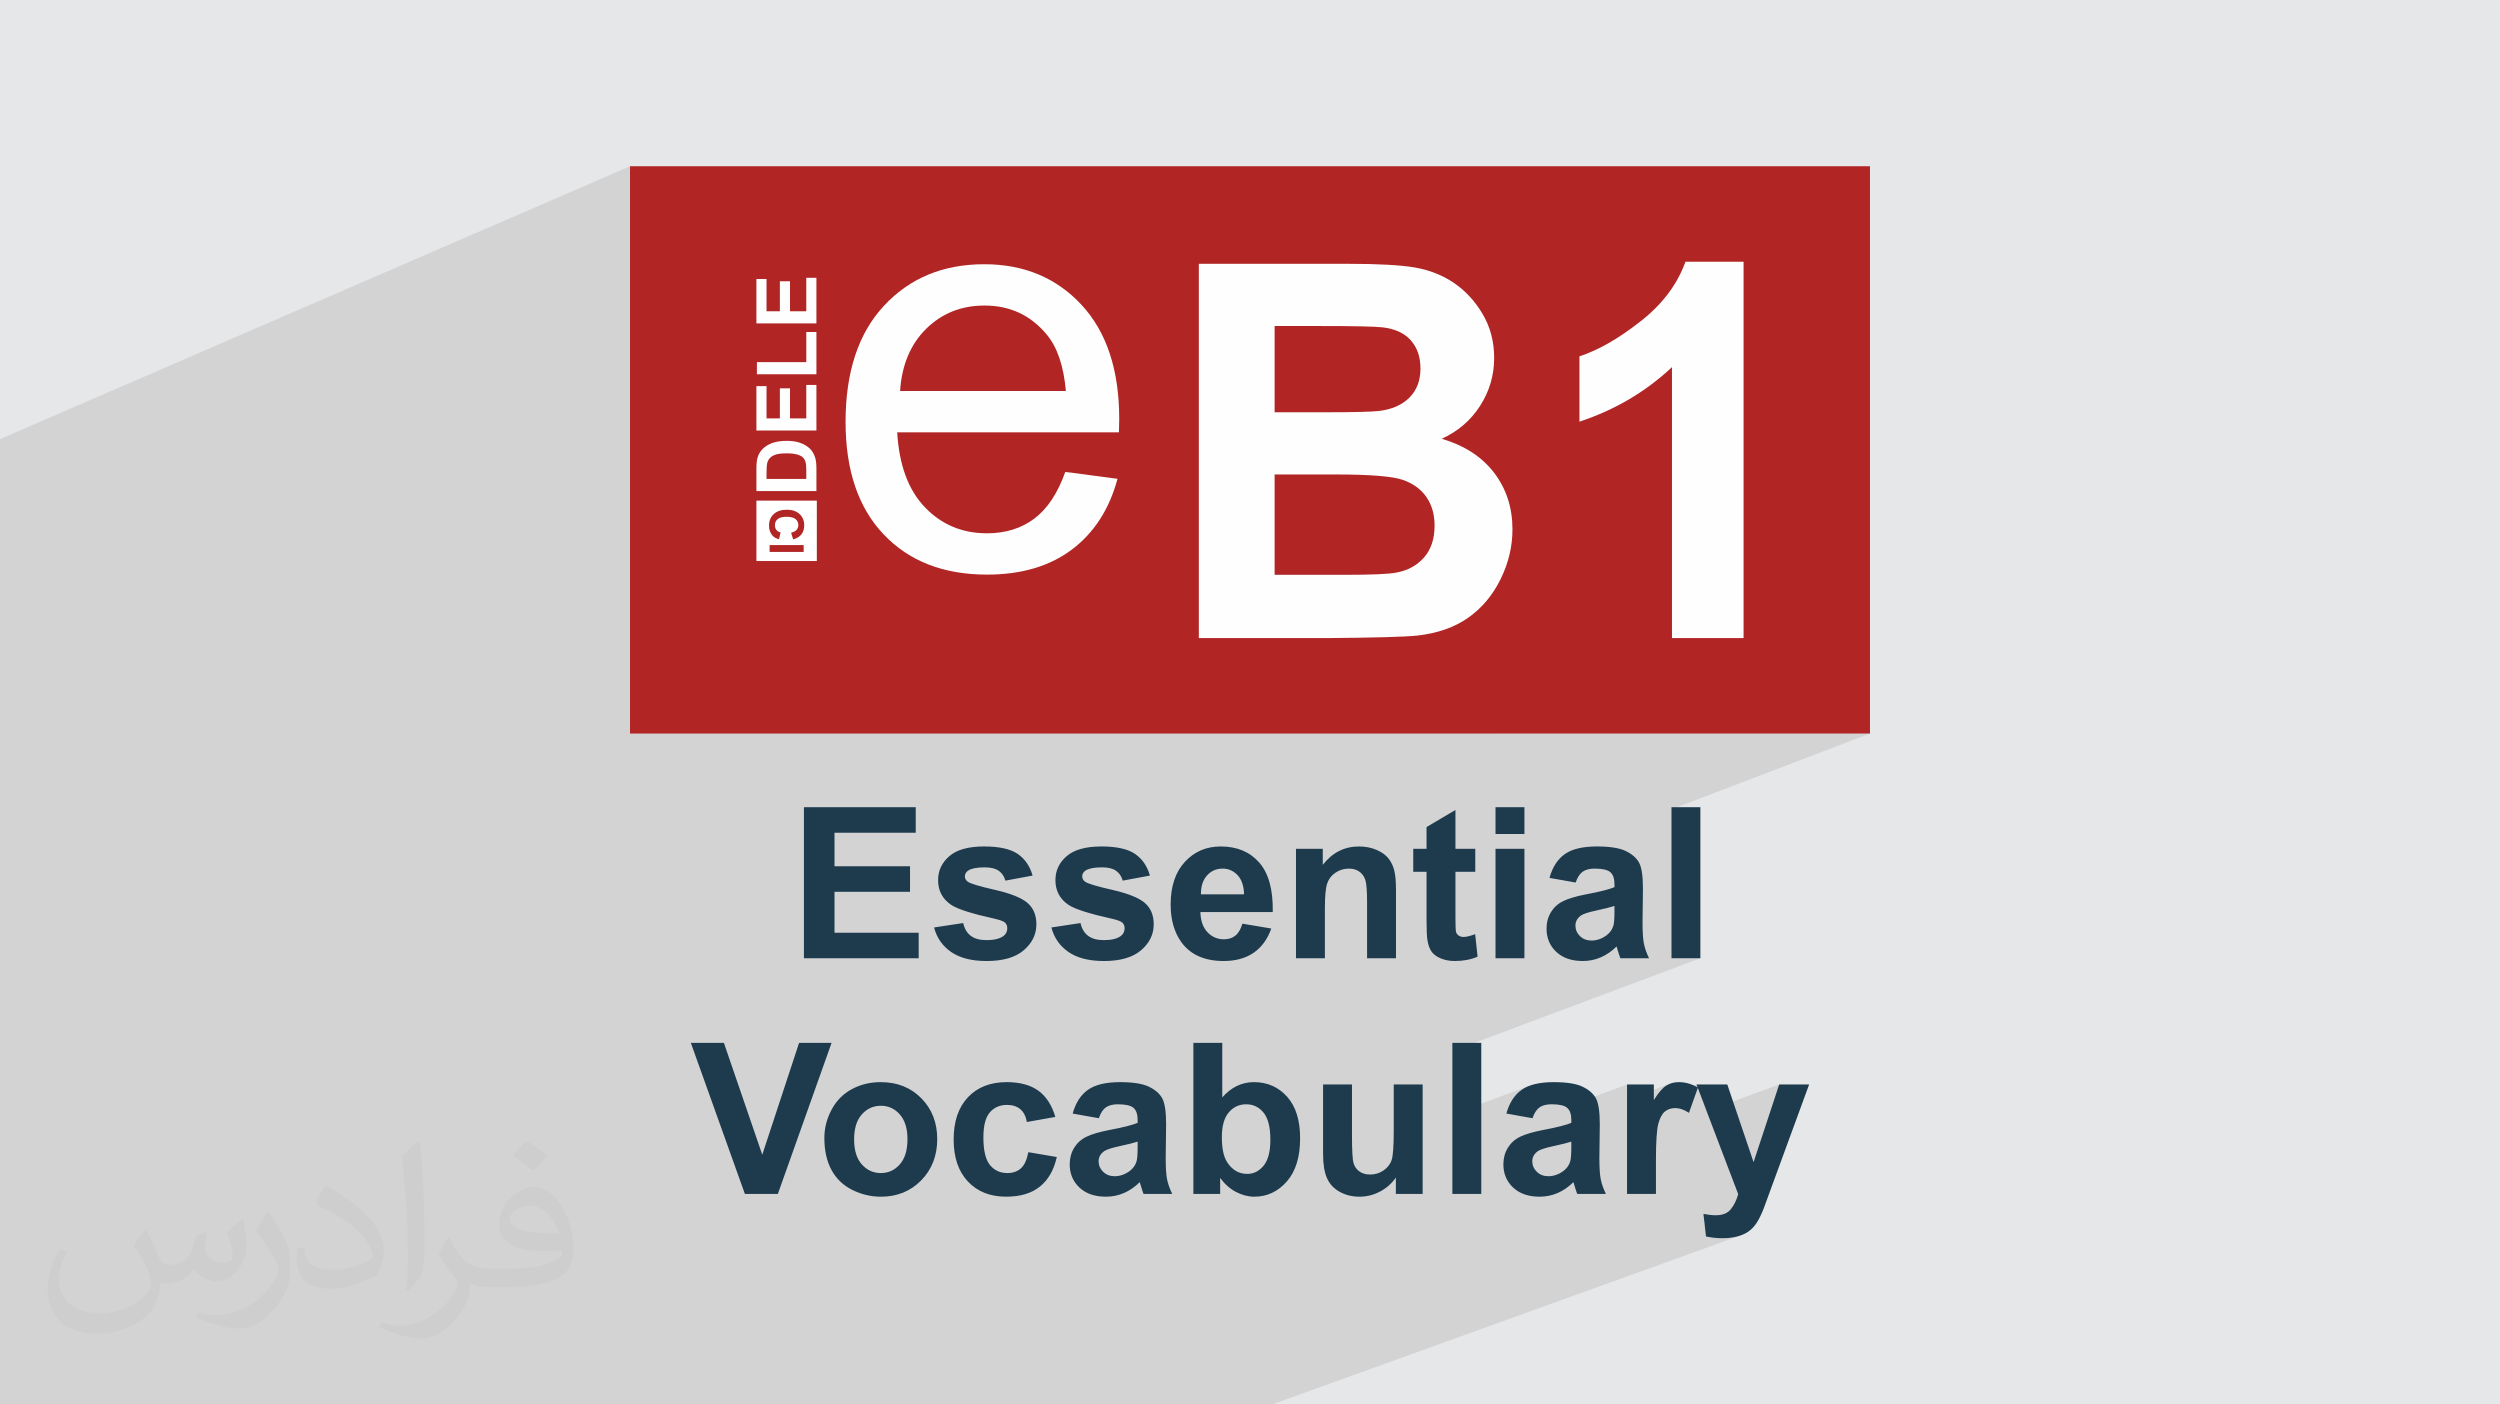
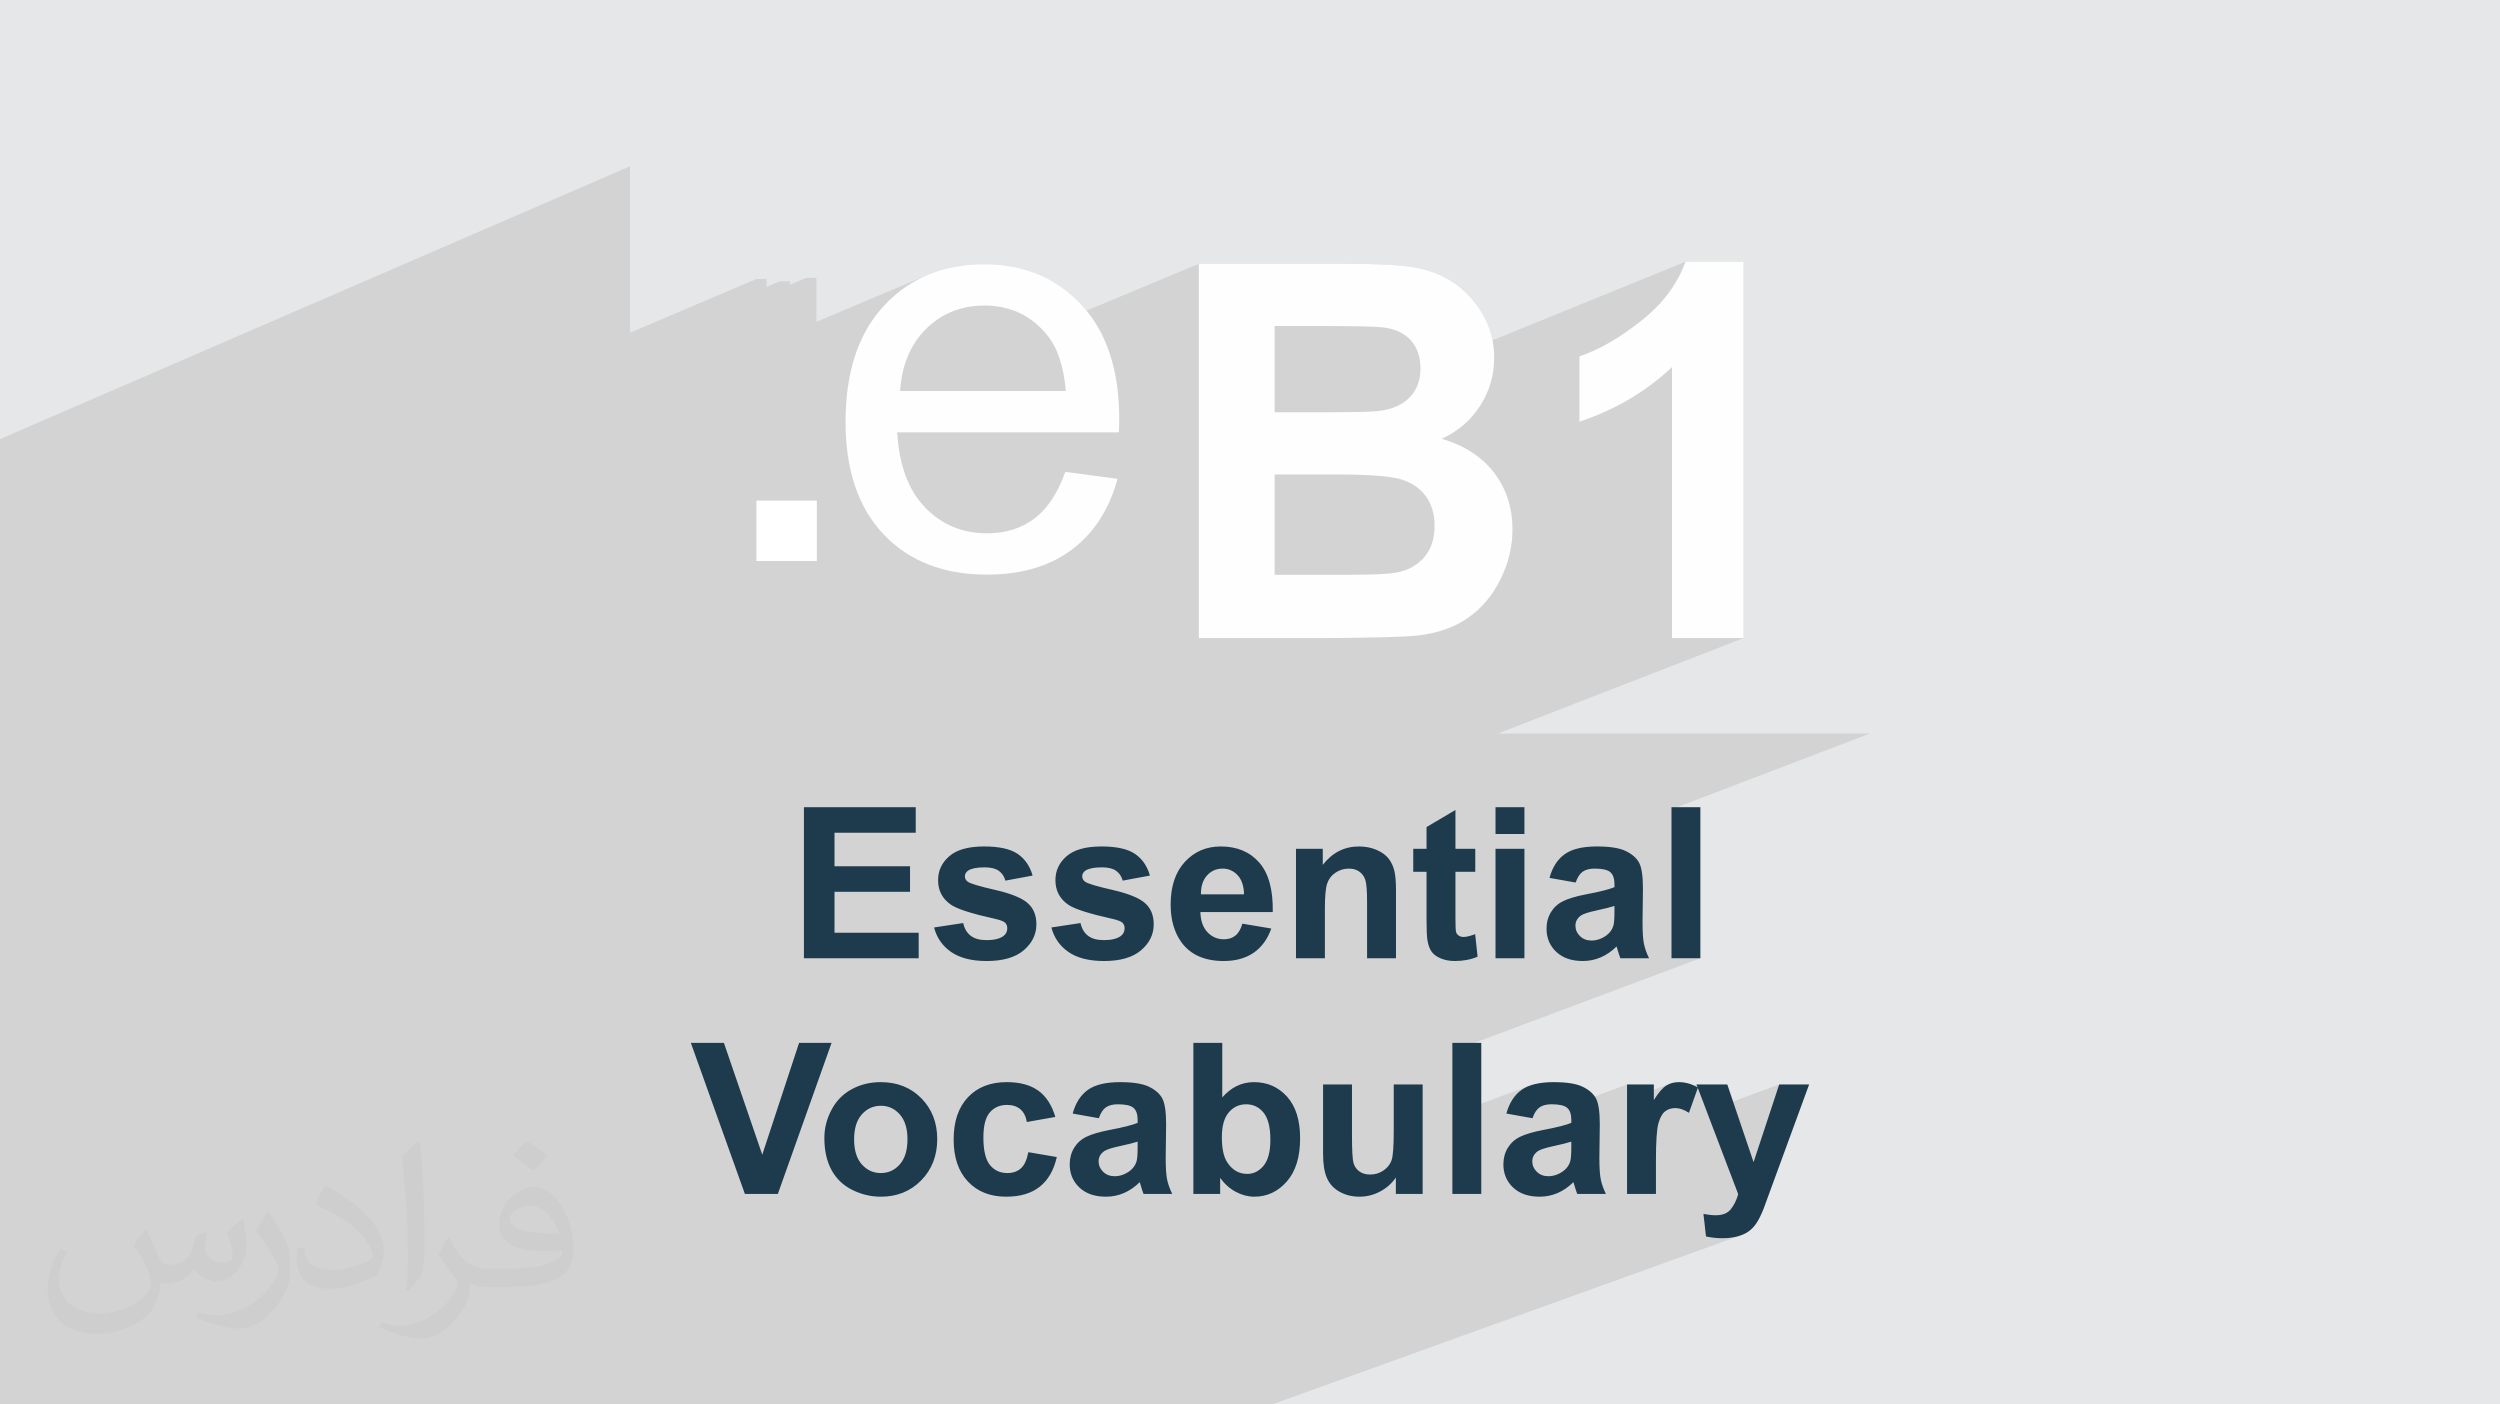
<svg xmlns="http://www.w3.org/2000/svg" xml:space="preserve" width="94.192mm" height="52.917mm" version="1.1" style="shape-rendering:geometricPrecision; text-rendering:geometricPrecision; image-rendering:optimizeQuality; fill-rule:evenodd; clip-rule:evenodd" viewBox="0 0 9404.92 5283.66">
  <defs>
    <style type="text/css">
   
    .fil3 {fill:#B12524}
    .fil5 {fill:white}
    .fil7 {fill:#1D3B4D;fill-rule:nonzero}
    .fil6 {fill:#B12524;fill-rule:nonzero}
    .fil4 {fill:#FEFEFE;fill-rule:nonzero}
    .fil2 {fill:#373435;fill-opacity:0.031}
    .fil1 {fill:#2B2A29;fill-opacity:0.102}
    .fil0 {fill:#E6E7E8}
   
  </style>
  </defs>
  <g id="Layer_x0020_1">
    <polygon class="fil0" points="-0,0 9404.92,0 9404.92,5283.66 -0,5283.66 " />
    <polygon class="fil1" points="-0,4948.92 -0,4947.79 -0,4933.66 -0,4865.16 -0,4858.66 -0,4810.41 -0,4790.51 -0,4786.62 -0,4781.69 -0,4701.26 -0,4696.76 -0,4617.22 -0,4589.94 -0,4512.5 -0,4503.17 -0,4492.46 -0,4412.78 -0,4376.76 -0,4255.37 -0,4249.02 -0,4245.1 -0,4240.7 -0,4180.42 -0,4081.7 -0,4032.25 -0,3975.2 -0,3913.01 -0,3839.15 -0,3778.34 -0,3746.84 -0,3745.69 -0,3727.14 -0,3719.77 -0,3716.69 -0,3701.88 -0,3661.45 -0,3652.34 -0,3648.35 -0,3630.16 -0,3578.51 -0,3566.58 -0,3545.98 -0,3520.54 -0,3516.02 -0,3507.35 -0,3460.82 -0,3415.43 -0,3370.01 -0,3352.7 -0,3336.16 -0,3317.67 -0,3310.42 -0,3305.48 -0,3267.08 -0,3257.32 -0,3256.65 -0,3242.13 -0,3235.21 -0,3230.38 -0,3229.53 -0,3229.52 -0,3227.43 -0,3213.24 -0,3212.95 -0,3202.63 -0,3199.93 -0,3187.02 -0,3170.97 -0,3164.94 -0,3158.89 -0,3151.84 -0,3136.22 -0,3132.62 -0,3127.62 -0,3116.71 -0,3090.82 -0,3061.51 -0,3057.62 -0,3034.51 -0,3025.53 -0,2998.05 -0,2993.95 -0,2978.43 -0,2956.05 -0,2943.41 -0,2927.43 -0,2923.58 -0,2916.95 -0,2898.05 -0,2891.08 -0,2881.21 -0,2876.78 -0,2876.55 -0,2871.3 -0,2843.04 -0,2838.87 -0,2814.34 -0,2799.01 -0,2778.86 -0,2733.33 -0,2718.01 -0,2705.79 -0,2696.63 -0,2694.86 -0,2690.42 -0,2673.77 -0,2662.02 -0,2646.61 -0,2635.6 -0,2560.5 -0,2552.5 -0,2542.26 -0,2526.83 -0,2511.14 -0,2505.28 -0,2451.76 -0,2426.93 -0,2411.41 -0,2391.01 -0,2346.42 -0,2330.89 -0,2318.4 -0,2302.83 -0,2274.17 -0,2258.56 -0,1651.87 2370.11,625.42 2370.11,1251.55 2845.56,1049.53 2883.71,1049.53 2883.71,1079.32 2933.85,1058.05 2972.01,1058.05 2972.01,1071.04 3033.2,1045.1 3071.34,1045.1 3071.34,1210.56 3492.71,1032.93 3504.56,1028.21 3516.59,1023.8 3528.78,1019.7 3541.14,1015.9 3553.67,1012.41 3566.37,1009.21 3579.23,1006.33 3592.26,1003.74 3605.47,1001.46 3618.84,999.5 3632.38,997.82 3646.09,996.45 3659.96,995.39 3674.01,994.63 3688.23,994.17 3702.6,994.03 3716.52,994.17 3730.27,994.62 3743.87,995.36 3757.3,996.4 3770.57,997.74 3783.69,999.38 3796.64,1001.31 3809.43,1003.54 3822.07,1006.07 3834.54,1008.89 3846.86,1012.02 3859.01,1015.44 3871,1019.17 3882.83,1023.18 3894.5,1027.49 3906.02,1032.12 3917.37,1037.03 3928.56,1042.24 3939.6,1047.74 3950.47,1053.55 3961.17,1059.67 3971.73,1066.07 3982.12,1072.78 3992.35,1079.78 4002.42,1087.07 4012.34,1094.68 4022.08,1102.58 4031.68,1110.78 4041.1,1119.28 4050.37,1128.07 4059.48,1137.17 4068.43,1146.56 4077.16,1156.23 4085.61,1166.13 4087.48,1168.45 4509.97,992.44 5073.01,992.44 5093.63,992.49 5113.58,992.66 5132.85,992.93 5151.44,993.3 5169.36,993.79 5186.62,994.37 5203.2,995.07 5219.12,995.88 5234.36,996.8 5248.93,997.82 5262.84,998.95 5276.09,1000.19 5288.67,1001.53 5300.59,1002.99 5311.84,1004.55 5322.43,1006.22 5332.69,1008.11 5342.79,1010.24 5352.75,1012.6 5362.57,1015.19 5372.25,1018.01 5381.78,1021.05 5391.18,1024.34 5400.43,1027.84 5409.55,1031.59 5418.54,1035.56 5427.37,1039.76 5436.09,1044.19 5444.66,1048.85 5453.09,1053.74 5461.4,1058.88 5469.58,1064.23 5477.61,1069.87 5485.47,1075.73 5493.15,1081.82 5500.67,1088.13 5508.03,1094.67 5515.21,1101.43 5522.22,1108.42 5529.07,1115.63 5535.74,1123.07 5542.25,1130.74 5548.59,1138.64 5554.75,1146.76 5560.75,1155.11 5566.58,1163.7 5572.24,1172.5 5577.74,1181.55 5582.98,1190.79 5587.87,1200.15 5592.43,1209.68 5596.66,1219.33 5600.55,1229.14 5604.1,1239.08 5607.31,1249.17 5610.19,1259.39 5612.71,1269.75 5614.89,1280.15 6340.71,984.59 6559.31,984.59 6559.31,2400.44 5635.04,2759.54 7034.8,2759.54 6288,3044.68 6288,3604.96 6396.74,3604.96 5463.75,3954.21 5463.75,4192.22 5753.49,4084.64 5747.01,4087.24 5740.84,4090.07 5734.99,4093.12 5729.44,4096.41 5724.19,4099.91 5714.4,4107.64 5705.34,4116.36 5697.05,4126.04 5689.49,4136.72 5682.69,4148.37 5676.63,4161 5671.33,4174.62 5666.79,4189.21 5705.14,4196.02 5805.64,4158.81 5811.11,4157.19 5816.97,4155.92 5823.24,4155.01 5829.92,4154.47 5837.01,4154.29 5847.36,4154.5 5856.83,4155.13 5865.46,4156.19 5873.24,4157.67 5880.15,4159.56 5886.21,4161.88 5891.3,4164.57 6120.88,4079.68 6120.88,4136.46 6284.9,4075.94 6279.25,4078.15 6273.79,4080.76 6268.5,4083.78 6263.21,4087.45 6257.76,4092.01 6252.15,4097.48 6246.37,4103.83 6240.44,4111.07 6234.35,4119.2 6228.09,4128.23 6221.67,4138.16 6120.88,4175.3 6120.88,4175.95 6382.12,4079.68 6420.21,4179.9 6693.23,4079.68 6596.8,4371.88 6505.78,4405 6538.99,4492.38 6536.42,4500.83 6533.59,4508.89 6530.47,4516.59 6527.1,4523.91 6523.46,4530.85 6519.55,4537.41 6515.39,4543.58 6510.95,4549.38 6506.08,4554.63 6500.58,4559.19 6494.47,4563.03 6487.74,4566.17 6411.34,4593.82 6417.83,4651.64 6425.44,4653.18 6433.08,4654.5 6440.76,4655.64 6448.47,4656.58 6456.21,4657.31 6463.98,4657.83 6471.78,4658.14 6479.61,4658.25 6487.3,4658.14 6494.78,4657.83 6502.07,4657.31 6509.15,4656.58 6516.03,4655.64 6522.7,4654.5 6529.16,4653.18 6535.42,4651.64 6541.5,4649.92 6547.32,4648.03 4785.04,5283.66 4668.14,5283.66 4505.54,5283.66 4429.53,5283.66 4357.07,5283.66 4091.15,5283.66 4053.92,5283.66 3948.16,5283.66 3870.82,5283.66 3765.81,5283.66 3685.62,5283.66 3633.78,5283.66 3498.39,5283.66 3414.63,5283.66 3413.3,5283.66 3366.5,5283.66 3308.84,5283.66 3258.29,5283.66 3223.84,5283.66 3200.12,5283.66 3192.03,5283.66 3114.84,5283.66 3113.14,5283.66 3102.05,5283.66 3039.12,5283.66 3038.77,5283.66 3024.66,5283.66 3011.84,5283.66 2987.3,5283.66 2939.69,5283.66 2864.22,5283.66 2852.48,5283.66 2832.01,5283.66 2766.87,5283.66 2712.24,5283.66 2639.65,5283.66 2524.56,5283.66 2459.01,5283.66 2374.46,5283.66 2360.95,5283.66 2301.12,5283.66 2283.6,5283.66 2178.59,5283.66 2098.41,5283.66 2048.98,5283.66 2022.27,5283.66 1915.05,5283.66 1912.23,5283.66 1833.53,5283.66 1809.56,5283.66 1767.2,5283.66 1748.7,5283.66 1730.01,5283.66 1664.52,5283.66 1647.26,5283.66 1628.1,5283.66 1613.91,5283.66 1550.28,5283.66 1527.5,5283.66 1503.1,5283.66 1493.29,5283.66 1469.07,5283.66 1466.15,5283.66 1465.96,5283.66 1412.08,5283.66 1373.6,5283.66 1351.5,5283.66 1287.26,5283.66 1285.66,5283.66 1280.6,5283.66 1197.55,5283.66 1184.59,5283.66 1141.29,5283.66 1115.85,5283.66 1110.8,5283.66 1106.47,5283.66 1083,5283.66 1056.06,5283.66 1032.7,5283.66 959.16,5283.66 941.22,5283.66 941.09,5283.66 903.72,5283.66 888.03,5283.66 840.14,5283.66 831,5283.66 803.87,5283.66 761.45,5283.66 728.36,5283.66 719.55,5283.66 681.64,5283.66 626.49,5283.66 578.46,5283.66 560.04,5283.66 475.81,5283.66 451.45,5283.66 424.01,5283.66 407.08,5283.66 404.69,5283.66 355.12,5283.66 309.2,5283.66 285.96,5283.66 239.52,5283.66 169.46,5283.66 137.95,5283.66 135.74,5283.66 105.81,5283.66 91.24,5283.66 58.02,5283.66 34.65,5283.66 -0,5283.66 -0,5270.62 -0,5270.38 -0,5255.88 -0,5237.95 -0,5234.61 -0,5214.42 -0,5203.29 -0,5179.67 -0,5172.06 -0,5171.94 -0,5168.92 -0,5158.83 -0,5150.14 -0,5144.64 -0,5085.75 -0,5078.77 -0,5073.13 -0,5042.75 -0,5021.97 -0,4988.09 -0,4973.21 -0,4953.78 -0,4953.64 " />
    <path class="fil2" d="M548.54 4627.69c17.95,27.21 29.6,53.36 40.96,82.43 8.45,16.91 12.93,48.09 52.57,48.09 11.61,0 28.28,-3.42 43.06,-11.61 16.63,-8.73 29.32,-21.94 35.94,-42l15.85 -53.36 38.57 -19.02 2.64 2.64c-5.27,20.09 -6.59,39.36 -6.59,54.43 0,44.63 38.57,61.56 69.22,61.56 17.95,0 34.09,-8.73 34.09,-25.11 0,-21.13 -8.98,-57.06 -20.62,-89.29 17.95,-17.95 35.94,-35.94 56.53,-50.47l3.17 1.6c8.98,38.04 14,75.56 14,100.66 0,24.57 -10.83,51.79 -19.81,69.49 -18.49,34.87 -51.25,62.62 -90.87,62.62 -30.1,0 -63.65,-15.07 -86.66,-43.06l-1.32 0c-21.66,26.96 -55.22,51.25 -108.86,51.25l-16.63 0c-2.64,35.41 -10.29,60.49 -21.94,82.95 -31.95,62.34 -126.81,106.47 -216.1,106.47 -124.17,0 -186.51,-71.59 -186.51,-166.96 0,-58.91 19.27,-113.6 48.88,-152.42l24.29 10.04c-18.49,35.41 -30.91,68.68 -30.91,101.45 0,89.29 72.66,131.83 156.4,131.83 77.68,0 173.83,-49.41 191.28,-106.72 -6.59,-62.62 -30.1,-91.93 -66.04,-148.99 10.83,-19.02 24.83,-38.04 42.28,-58.38l3.17 0 0 0 0 0 -0.02 -0.09zm1432.13 -336.04c26.15,16.39 51.79,35.66 76.87,57.85 -14,19.81 -31.45,37.79 -53.11,53.64 -25.11,-20.34 -50.19,-37.79 -75.84,-56.27 17.42,-19.55 34.62,-38.29 52.04,-55.22l0 0 0 0 0 0 0 0 0 0 0.03 0zm13.47 244.11c-42.28,0 -76.87,27.75 -76.87,48.34 0,44.13 84.53,57.85 185.72,57.31 -12.68,-51.79 -57.06,-105.68 -108.86,-105.68l0.01 0.03zm-94.86 236.19c54.96,0 103.04,-1.6 139.74,-10.83 40.96,-10.29 75.56,-30.91 75.56,-45.17 0,-3.7 0,-8.19 -1.32,-11.89 -22.98,2.11 -49.41,2.11 -72.38,2.11 -74.49,0 -131.55,-16.91 -154.02,-58.66 -5.55,-11.61 -9.51,-24.57 -9.51,-39.36 0,-40.43 17.42,-79.79 48.09,-107 25.61,-22.45 53.89,-36.44 82.67,-36.44 52.04,0 93.51,41.75 122.57,107.54 15.85,35.94 26.68,77.4 26.68,129.72 0,34.87 -9.51,64.19 -31.17,85.85 -40.43,39.11 -114.92,53.89 -229.04,53.89l-51.79 0 0 0 -13.47 0c-28.28,0 -48.62,-5.02 -64.72,-17.42l-2.64 0c0.79,6.59 1.32,12.93 1.32,19.02 0,25.61 -8.45,58.38 -25.61,84.53 -50.72,75.3 -105.68,108.04 -153.24,108.04 -48.09,0 -107,-18.49 -160.11,-42.54l9.51 -18.49c17.17,7.13 40.96,11.89 73.7,11.89 85.85,0 198.66,-82.43 212.66,-163 -3.17,-6.59 -8.98,-15.32 -17.17,-24.57 -25.11,-29.85 -40.96,-54.68 -55.75,-80.83 12.68,-25.11 24.29,-45.17 35.13,-63.4l4.49 -0.53c36.72,74.77 69.99,117.55 144.23,117.55l11.61 0 0 0 53.89 0 0 0 0 0 0 0 0 0 0 0 0.09 0.01zm-371.98 79c6.34,-34.34 6.87,-72.91 6.87,-108.86l0 -53.36c0,-99.6 -12.68,-244.36 -22.98,-338.68 17.95,-19.27 43.06,-42 62.87,-57.31l5.81 1.6c13.47,118.62 16.63,256 16.63,383.06 0,33.3 -1.32,65.79 -4.49,89.55 -1.85,30.1 -19.27,52.83 -56.53,87.7l-8.19 -3.7zm-382.8 -157.19c1.85,46.77 24.83,83.49 105.15,83.49 49.93,0 92.19,-12.93 138.96,-35.13 8.45,-3.7 12.93,-8.73 12.93,-12.93 0,-29.32 -22.45,-68.15 -60.23,-103.55 -36.72,-33.3 -85.34,-62.62 -130.76,-82.18 -15.6,-6.59 -20.62,-13.47 -20.62,-20.09 0,-13.47 17.95,-41.75 32.77,-62.09l5.02 -0.53c52.04,27.21 110.17,67.64 153.24,112.53 39.11,41.47 63.4,83.49 63.4,129.19 0,33.81 -10.29,65.51 -26.96,95.11 -57.06,28.79 -117.83,50.72 -178.06,50.72 -73.17,0 -123.1,-34.34 -123.1,-114.92 0,-8.73 0,-22.19 3.17,-39.64l25.11 0 0 0 0 0 0 0 0 0 0 0 -0.02 0zm-132.37 -132.9l45.45 73.45c16.63,27.21 32.23,56.81 32.23,103.55l0 59.7c0,48.34 -30.91,100.13 -80.83,151.38 -39.11,34.62 -73.7,49.41 -105.68,49.41 -47.55,0 -101.98,-14.79 -164.85,-41.75l7.13 -18.49c19.81,5.27 42.79,9.77 71.06,9.77 90.36,-0.53 182.8,-66.57 225.08,-147.15 5.02,-9.26 6.87,-17.95 6.87,-24.04 0,-9.26 -5.02,-19.55 -8.98,-28.79 -22.98,-43.31 -48.62,-82.95 -76.87,-119.68 14.79,-23.25 29.6,-45.7 45.7,-67.9l3.7 0.53 0 0 0 0 0 0 0 0 0 0 -0.02 0.01z" />
    <g id="_2135963486048">
      <g>
-         <rect class="fil3" x="2370.1" y="625.42" width="4664.69" height="2134.12" />
        <path class="fil4" d="M4007.62 1775.31l196.42 25.91c-30.58,114.03 -87.78,202.88 -171.24,265.84 -83.43,62.93 -189.9,94.59 -319.79,94.59 -163.3,0 -292.79,-50.34 -388.48,-151.07 -95.68,-100.36 -143.51,-241.73 -143.51,-423.38 0,-187.78 48.2,-333.81 144.96,-437.4 96.75,-103.96 222.31,-155.77 376.62,-155.77 149.27,0 271.22,50.72 365.83,152.54 94.61,101.79 142.09,244.95 142.09,429.49 0,11.14 -0.38,28.04 -1.09,50.36l-834.18 0c7.2,122.64 41.74,216.88 104.32,281.99 62.24,65.12 140.29,97.84 233.44,97.84 69.43,0 128.8,-18.33 177.72,-55.02 49.28,-36.71 88.12,-95.35 116.88,-175.92zm-621.57 -304.29l623.75 0c-8.27,-94.26 -32.39,-164.77 -71.58,-211.88 -60.07,-73.02 -138.5,-109.72 -234.52,-109.72 -87.06,0 -160.08,29.15 -219.44,87.43 -58.99,58.25 -91.73,136.32 -98.2,234.18z" />
-         <path class="fil4" d="M2845.58 1847.35l0 -83.14c0,-18.75 1.42,-33.06 4.3,-42.9 3.88,-13.17 10.83,-24.53 20.82,-33.95 9.93,-9.46 22.13,-16.6 36.58,-21.55 14.38,-4.89 32.21,-7.35 53.33,-7.35 18.62,0 34.6,2.32 48.04,6.93 16.46,5.62 29.75,13.68 39.89,24.11 7.72,7.9 13.72,18.56 18.03,31.97 3.2,10.04 4.78,23.42 4.78,40.26l0 85.61 -225.78 0zm38.13 -45.73l149.48 0 0 -33.89c0,-12.67 -0.76,-21.82 -2.18,-27.44 -1.84,-7.41 -4.99,-13.51 -9.4,-18.33 -4.42,-4.9 -11.67,-8.83 -21.76,-11.88 -10.08,-3.11 -23.9,-4.63 -41.37,-4.63 -17.45,0 -30.79,1.53 -40.15,4.63 -9.36,3.06 -16.62,7.35 -21.87,12.86 -5.19,5.54 -8.79,12.51 -10.62,21.03 -1.42,6.31 -2.15,18.77 -2.15,37.27l0 20.38zm187.63 -181.99l-225.78 0 0 -167.13 38.15 0 0 121.4 50.13 0 0 -112.9 38.16 0 0 112.9 61.19 0 0 -125.82 38.14 0 0 171.55zm0 -211.62l-223.9 0 0 -45.71 185.76 0 0 -113.22 38.14 0 0 158.93zm0 -191.35l-225.78 0 0 -167.13 38.15 0 0 121.4 50.13 0 0 -112.88 38.16 0 0 112.88 61.19 0 0 -125.83 38.14 0 0 171.56z" />
        <polygon class="fil5" points="2845.6,2110.55 2845.6,1883.33 3072.85,1883.33 3072.85,2110.55 " />
-         <path class="fil6" d="M2976.12 2004.08l7.69 25.04c14.09,-3.84 24.55,-10.25 31.4,-19.19 6.83,-8.94 10.25,-20.28 10.25,-34.02 0,-17.01 -5.81,-30.98 -17.43,-41.97 -11.61,-10.92 -27.5,-16.42 -47.68,-16.42 -21.32,0 -37.89,5.51 -49.69,16.52 -11.79,11 -17.68,25.47 -17.68,43.4 0,15.69 4.63,28.42 13.91,38.19 5.49,5.85 13.34,10.19 23.63,13.11l6.08 -25.57c-6.62,-1.53 -11.86,-4.68 -15.71,-9.49 -3.84,-4.82 -5.76,-10.66 -5.76,-17.51 0,-9.51 3.4,-17.23 10.23,-23.13 6.78,-5.93 17.82,-8.88 33.07,-8.88 16.17,0 27.69,2.93 34.52,8.73 6.89,5.84 10.31,13.43 10.31,22.74 0,6.89 -2.18,12.82 -6.56,17.77 -4.38,4.95 -11.23,8.52 -20.61,10.66l0.02 0zm47.22 46.36l-128.03 0 0 25.93 128.03 0 0 -25.93z" />
        <path class="fil4" d="M4509.97 992.44l563.04 0c111.78,0 194.7,4.59 249.42,13.78 55.06,9.51 103.9,28.84 147.15,58.01 43.26,29.49 79.32,68.49 108.16,117.32 28.84,48.85 43.26,103.88 43.26,164.52 0,65.54 -17.7,126.18 -53.1,180.91 -35.39,55.07 -83.56,96.03 -144.2,123.57 85.55,25.22 151.09,67.85 197.3,128.15 45.87,60.3 68.83,131.09 68.83,212.69 0,64.25 -14.75,126.52 -44.58,187.16 -29.81,60.61 -70.45,109.11 -122.23,145.51 -51.47,36.05 -115.03,58.32 -190.74,66.86 -47.19,4.91 -161.58,8.19 -342.82,9.51l-479.47 0 0 -1407.98zm285.12 234.02l0 324.46 186.15 0c110.46,0 179.29,-1.63 206.16,-4.91 48.51,-5.57 86.86,-22.3 114.72,-50.15 27.86,-27.85 41.62,-64.22 41.62,-109.45 0,-43.59 -12.13,-78.65 -36.05,-105.86 -23.92,-27.21 -59.65,-43.6 -106.84,-49.16 -28.19,-3.28 -109.14,-4.92 -242.53,-4.92l-163.22 0zm0 558.48l0 377.54 263.51 0c102.26,0 167.47,-2.94 195,-8.52 42.27,-7.85 76.69,-26.54 103.23,-56.35 26.54,-30.15 39.99,-69.8 39.99,-119.96 0,-42.6 -10.17,-78.32 -30.82,-107.83 -20.32,-29.49 -50.13,-51.11 -88.81,-64.56 -38.67,-13.43 -122.9,-20.32 -252.36,-20.32l-229.75 0zm1764.22 615.48l-269.4 0 0 -1019.27c-98.32,92.42 -214.34,160.91 -348.05,205.15l0 -245.8c70.47,-22.93 146.83,-66.53 229.07,-131.09 82.6,-64.23 138.96,-139.29 169.78,-224.82l218.6 0 0 1415.85 0 -0.02z" />
      </g>
      <path class="fil7" d="M3024.31 3604.96l0 -568.24 420.63 0 0 96.02 -305.55 0 0 126.18 284.11 0 0 96.03 -284.11 0 0 153.98 316.65 0 0 96.02 -431.74 0zm489.67 -115.86l109.53 -16.67c4.62,21.03 14.01,37.03 28.3,47.88 14.16,10.98 34.14,16.41 59.66,16.41 28.18,0 49.35,-5.15 63.62,-15.47 9.53,-7.28 14.29,-17.07 14.29,-29.24 0,-8.21 -2.65,-15.09 -7.81,-20.51 -5.42,-5.15 -17.58,-10.05 -36.37,-14.42 -87.97,-19.45 -143.65,-37.16 -167.19,-53.17 -32.67,-22.36 -48.95,-53.31 -48.95,-92.86 0,-35.85 14.15,-65.87 42.33,-90.21 28.18,-24.32 71.83,-36.5 130.94,-36.5 56.35,0 98.28,9.26 125.67,27.65 27.38,18.51 46.3,45.77 56.6,81.88l-102.38 19.05c-4.36,-16.14 -12.83,-28.57 -25.12,-37.17 -12.31,-8.6 -29.89,-12.83 -52.78,-12.83 -28.84,0 -49.48,3.97 -62.04,12.03 -8.33,5.7 -12.43,13.1 -12.43,22.1 0,7.8 3.56,14.42 10.83,19.85 9.92,7.26 43.92,17.45 102.13,30.67 58.19,13.23 98.81,29.37 121.83,48.55 22.89,19.31 34.25,46.43 34.25,81.09 0,37.7 -15.74,70.24 -47.35,97.35 -31.48,27.12 -78.17,40.74 -140.08,40.74 -56.09,0 -100.53,-11.38 -133.33,-34 -32.67,-22.62 -54.11,-53.3 -64.16,-92.18zm441.39 0l109.53 -16.67c4.62,21.03 14.01,37.03 28.3,47.88 14.16,10.98 34.14,16.41 59.66,16.41 28.18,0 49.35,-5.15 63.62,-15.47 9.52,-7.28 14.29,-17.07 14.29,-29.24 0,-8.21 -2.65,-15.09 -7.81,-20.51 -5.42,-5.15 -17.58,-10.05 -36.37,-14.42 -87.97,-19.45 -143.65,-37.16 -167.19,-53.17 -32.67,-22.36 -48.95,-53.31 -48.95,-92.86 0,-35.85 14.15,-65.87 42.33,-90.21 28.18,-24.32 71.83,-36.5 130.94,-36.5 56.35,0 98.28,9.26 125.67,27.65 27.38,18.51 46.3,45.77 56.6,81.88l-102.38 19.05c-4.36,-16.14 -12.83,-28.57 -25.12,-37.17 -12.31,-8.6 -29.89,-12.83 -52.78,-12.83 -28.84,0 -49.48,3.97 -62.04,12.03 -8.33,5.7 -12.43,13.1 -12.43,22.1 0,7.8 3.56,14.42 10.83,19.85 9.92,7.26 43.92,17.45 102.13,30.67 58.19,13.23 98.81,29.37 121.83,48.55 22.89,19.31 34.25,46.43 34.25,81.09 0,37.7 -15.74,70.24 -47.35,97.35 -31.48,27.12 -78.17,40.74 -140.08,40.74 -56.09,0 -100.53,-11.38 -133.33,-34 -32.67,-22.62 -54.11,-53.3 -64.16,-92.18zm718.37 -14.3l108.74 18.25c-13.89,39.82 -35.98,70.11 -66.01,91 -30.15,20.77 -67.85,31.22 -112.96,31.22 -71.55,0 -124.6,-23.41 -158.85,-70.24 -27.13,-37.55 -40.75,-84.91 -40.75,-142.18 0,-68.26 17.86,-121.82 53.44,-160.46 35.59,-38.75 80.69,-58.06 135.18,-58.06 61.11,0 109.4,20.24 144.85,60.72 35.32,40.47 52.25,102.5 50.65,186.1l-272.22 0c0.8,32.29 9.53,57.41 26.33,75.4 16.66,18 37.56,26.99 62.44,26.99 17.05,0 31.34,-4.63 42.85,-13.89 11.64,-9.26 20.37,-24.2 26.32,-44.84zm6.35 -110.31c-0.79,-31.61 -8.86,-55.69 -24.33,-72.09 -15.47,-16.53 -34.26,-24.73 -56.48,-24.73 -23.67,0 -43.25,8.73 -58.73,26.06 -15.47,17.32 -23.02,41 -22.75,70.76l162.29 0zm571.54 240.48l-108.72 0 0 -209.91c0,-44.45 -2.39,-73.16 -7.01,-86.12 -4.77,-13.09 -12.3,-23.14 -22.89,-30.42 -10.58,-7.27 -23.28,-10.84 -38.09,-10.84 -19.06,0 -36.12,5.16 -51.2,15.48 -15.21,10.32 -25.52,24.08 -31.07,41 -5.69,17.07 -8.48,48.55 -8.48,94.58l0 186.25 -108.73 0 0 -411.9 100.8 0 0 60.45c36.12,-46.17 81.48,-69.19 136.37,-69.19 24.07,0 46.16,4.36 66.14,12.96 20.1,8.74 35.18,19.71 45.37,33.07 10.31,13.5 17.45,28.71 21.42,45.77 4.1,17.06 6.08,41.4 6.08,73.15l0 255.68zm298.29 -411.9l0 86.5 -74.6 0 0 166.81c0,33.85 0.65,53.56 2.11,59.12 1.45,5.55 4.62,10.17 9.79,13.88 5.02,3.57 11.11,5.43 18.38,5.43 10.19,0 24.74,-3.43 43.92,-10.44l9.13 84.65c-25.26,10.83 -53.84,16.27 -85.85,16.27 -19.58,0 -37.16,-3.3 -52.9,-9.91 -15.75,-6.62 -27.25,-15.21 -34.53,-25.66 -7.42,-10.58 -12.43,-24.74 -15.35,-42.73 -2.25,-12.7 -3.43,-38.36 -3.43,-77.11l0 -180.3 -50 0 0 -86.5 50 0 0 -81.75 108.74 -64.28 0 146.03 74.6 0zm76.18 -55.56l0 -100.79 108.74 0 0 100.79 -108.74 0zm0 467.45l0 -411.9 108.74 0 0 411.9 -108.74 0zm301.45 -284.92l-98.41 -17.46c11.1,-40.21 30.28,-69.97 57.4,-89.28 27.12,-19.31 67.46,-28.97 120.9,-28.97 48.55,0 84.79,5.69 108.61,17.19 23.66,11.5 40.47,26.06 50.12,43.79 9.66,17.71 14.55,50.12 14.55,97.48l-1.59 126.99c0,36.1 1.73,62.81 5.16,80.02 3.44,17.19 9.92,35.58 19.44,55.16l-107.94 0c-2.78,-7.15 -6.34,-17.73 -10.44,-31.74 -1.72,-6.48 -3.05,-10.72 -3.84,-12.7 -18.51,18.25 -38.35,31.87 -59.51,41 -21.17,9.13 -43.65,13.76 -67.6,13.76 -42.2,0 -75.53,-11.51 -99.87,-34.53 -24.34,-22.89 -36.5,-51.98 -36.5,-87.17 0,-23.14 5.56,-43.9 16.66,-62.17 11.11,-18.12 26.59,-32.14 46.7,-41.8 19.97,-9.66 48.81,-18.11 86.5,-25.39 50.8,-9.53 86.11,-18.52 105.69,-26.73l0 -10.96c0,-21.18 -5.16,-36.25 -15.49,-45.37 -10.43,-9.01 -30.01,-13.5 -58.73,-13.5 -19.44,0 -34.52,3.84 -45.36,11.64 -10.97,7.67 -19.71,21.3 -26.45,40.74zm146.03 88.1c-13.89,4.62 -35.98,10.17 -66.27,16.65 -30.16,6.49 -50,12.83 -59.26,18.93 -14.15,10.17 -21.3,22.89 -21.3,38.35 0,15.35 5.69,28.44 17.07,39.55 11.36,11.11 25.79,16.66 43.37,16.66 19.58,0 38.35,-6.49 56.21,-19.31 13.1,-9.92 21.83,-21.83 25.93,-36.11 2.78,-9.27 4.23,-26.99 4.23,-53.05l0 -21.69zm214.41 196.82l0 -568.24 108.74 0 0 568.24 -108.74 0zm-3485.71 886.62l-203.29 -568.24 124.33 0 144.31 420.62 138.49 -420.62 122.21 0 -202.11 568.24 -123.94 0zm298.94 -210.97c0,-36.25 8.87,-71.29 26.72,-105.16 17.86,-33.99 43.12,-59.78 75.8,-77.64 32.67,-17.85 69.05,-26.86 109.38,-26.86 62.31,0 113.23,20.24 153.05,60.73 39.81,40.6 59.66,91.65 59.66,153.56 0,62.44 -20.11,114.15 -60.19,155.17 -40.21,41 -90.74,61.51 -151.72,61.51 -37.7,0 -73.68,-8.61 -107.94,-25.66 -34.12,-17.06 -60.18,-42.07 -78.04,-75.14 -17.85,-32.94 -26.72,-73.15 -26.72,-120.5zm111.91 5.81c0,40.88 9.66,72.23 28.97,93.92 19.44,21.82 43.25,32.67 71.69,32.67 28.31,0 52.11,-10.85 71.29,-32.67 19.18,-21.69 28.84,-53.3 28.84,-94.71 0,-40.34 -9.66,-71.43 -28.84,-93.12 -19.18,-21.83 -42.98,-32.67 -71.29,-32.67 -28.44,0 -52.25,10.84 -71.69,32.67 -19.31,21.69 -28.97,53.04 -28.97,93.91zm756.99 -84.52l-107.14 19.05c-3.57,-21.29 -11.77,-37.29 -24.6,-48.15 -12.83,-10.71 -29.37,-16.14 -49.73,-16.14 -27.12,0 -48.81,9.39 -64.95,28.17 -16.14,18.79 -24.2,50.13 -24.2,94.18 0,48.95 8.21,83.47 24.6,103.7 16.41,20.24 38.36,30.29 65.88,30.29 20.63,0 37.55,-5.95 50.65,-17.72 13.23,-11.77 22.49,-32.01 27.91,-60.85l107.14 18.26c-11.1,49.21 -32.41,86.37 -63.88,111.49 -31.48,25.14 -73.67,37.71 -126.72,37.71 -60.06,0 -108.07,-19.05 -143.78,-57.02 -35.85,-38.08 -53.7,-90.73 -53.7,-158.06 0,-68.12 17.98,-121.03 53.83,-158.99 35.85,-37.95 84.39,-56.88 145.63,-56.88 50,0 89.82,10.85 119.45,32.41 29.51,21.57 50.66,54.37 63.62,98.54zm163.62 4.77l-98.41 -17.46c11.1,-40.22 30.28,-69.98 57.4,-89.29 27.12,-19.31 67.46,-28.97 120.9,-28.97 48.55,0 84.79,5.7 108.61,17.2 23.66,11.5 40.47,26.05 50.12,43.78 9.66,17.72 14.55,50.12 14.55,97.48l-1.59 126.99c0,36.1 1.73,62.82 5.16,80.02 3.44,17.19 9.92,35.58 19.44,55.16l-107.94 0c-2.78,-7.14 -6.34,-17.73 -10.44,-31.74 -1.72,-6.48 -3.05,-10.71 -3.84,-12.7 -18.51,18.25 -38.35,31.88 -59.51,41.01 -21.17,9.12 -43.65,13.76 -67.6,13.76 -42.2,0 -75.53,-11.52 -99.87,-34.54 -24.34,-22.88 -36.5,-51.98 -36.5,-87.16 0,-23.15 5.56,-43.91 16.66,-62.18 11.11,-18.11 26.59,-32.14 46.7,-41.8 19.97,-9.66 48.81,-18.11 86.5,-25.39 50.8,-9.53 86.11,-18.51 105.69,-26.72l0 -10.97c0,-21.17 -5.16,-36.25 -15.49,-45.37 -10.43,-9 -30.01,-13.49 -58.73,-13.49 -19.44,0 -34.52,3.83 -45.36,11.63 -10.97,7.68 -19.71,21.3 -26.45,40.75zm146.03 88.1c-13.89,4.62 -35.98,10.17 -66.27,16.65 -30.16,6.48 -50,12.83 -59.26,18.92 -14.15,10.17 -21.3,22.89 -21.3,38.36 0,15.34 5.69,28.43 17.07,39.55 11.36,11.1 25.79,16.65 43.37,16.65 19.58,0 38.35,-6.48 56.21,-19.31 13.1,-9.92 21.83,-21.83 25.93,-36.11 2.78,-9.27 4.23,-26.98 4.23,-53.04l0 -21.69zm209.65 196.81l0 -568.24 108.72 0 0 205.02c33.6,-38.23 73.29,-57.41 119.32,-57.41 50.12,0 91.53,18.13 124.34,54.51 32.79,36.36 49.2,88.62 49.2,156.73 0,70.37 -16.65,124.61 -50.12,162.69 -33.47,37.97 -74.21,57.02 -121.97,57.02 -23.53,0 -46.68,-6.09 -69.56,-18.13 -22.89,-12.16 -42.6,-29.62 -59.13,-52.63l0 60.44 -100.79 0zm107.14 -213.89c0,42.73 6.74,74.48 20.24,94.85 18.91,29.1 43.9,43.64 75.27,43.64 24.06,0 44.57,-10.32 61.64,-30.94 16.92,-20.64 25.39,-53.18 25.39,-97.49 0,-47.23 -8.61,-81.21 -25.66,-102.12 -17.06,-20.91 -38.88,-31.34 -65.61,-31.34 -26.19,0 -47.88,10.18 -65.2,30.54 -17.33,20.38 -26.06,51.33 -26.06,92.86zm654.62 213.89l0 -61.64c-15.09,21.96 -34.8,39.42 -59.26,52.51 -24.47,12.96 -50.26,19.45 -77.37,19.45 -27.79,0 -52.65,-6.09 -74.61,-18.26 -22.1,-12.17 -37.97,-29.37 -47.76,-51.32 -9.91,-22.09 -14.81,-52.51 -14.81,-91.4l0 -261.23 108.73 0 0 189.67c0,58.07 1.99,93.53 6.09,106.62 3.95,13.1 11.23,23.54 21.96,31.08 10.58,7.68 24.06,11.5 40.47,11.5 18.65,0 35.33,-5.15 50.13,-15.34 14.81,-10.18 24.86,-22.89 30.29,-38.09 5.42,-15.21 8.2,-52.25 8.2,-111.38l0 -174.07 108.74 0 0 411.9 -100.8 0zm212.56 0l0 -568.24 108.74 0 0 568.24 -108.74 0zm301.45 -284.91l-98.41 -17.46c11.1,-40.22 30.28,-69.98 57.4,-89.29 27.12,-19.31 67.46,-28.97 120.9,-28.97 48.55,0 84.79,5.7 108.61,17.2 23.66,11.5 40.47,26.05 50.12,43.78 9.66,17.72 14.55,50.12 14.55,97.48l-1.59 126.99c0,36.1 1.73,62.82 5.16,80.02 3.44,17.19 9.92,35.58 19.44,55.16l-107.94 0c-2.78,-7.14 -6.34,-17.73 -10.44,-31.74 -1.72,-6.48 -3.05,-10.71 -3.84,-12.7 -18.51,18.25 -38.35,31.88 -59.51,41.01 -21.17,9.12 -43.65,13.76 -67.6,13.76 -42.2,0 -75.53,-11.52 -99.87,-34.54 -24.34,-22.88 -36.5,-51.98 -36.5,-87.16 0,-23.15 5.56,-43.91 16.66,-62.18 11.11,-18.11 26.59,-32.14 46.7,-41.8 19.97,-9.66 48.81,-18.11 86.5,-25.39 50.8,-9.53 86.11,-18.51 105.69,-26.72l0 -10.97c0,-21.17 -5.16,-36.25 -15.49,-45.37 -10.43,-9 -30.01,-13.49 -58.73,-13.49 -19.44,0 -34.52,3.83 -45.36,11.63 -10.97,7.68 -19.71,21.3 -26.45,40.75zm146.03 88.1c-13.89,4.62 -35.98,10.17 -66.27,16.65 -30.16,6.48 -50,12.83 -59.26,18.92 -14.15,10.17 -21.3,22.89 -21.3,38.36 0,15.34 5.69,28.43 17.07,39.55 11.36,11.1 25.79,16.65 43.37,16.65 19.58,0 38.35,-6.48 56.21,-19.31 13.1,-9.92 21.83,-21.83 25.93,-36.11 2.78,-9.27 4.23,-26.98 4.23,-53.04l0 -21.69zm318.37 196.81l-108.72 0 0 -411.9 100.79 0 0 58.47c17.33,-27.66 32.94,-45.77 46.83,-54.38 13.88,-8.59 29.62,-12.83 47.22,-12.83 24.86,0 48.81,6.88 71.82,20.51l-33.73 94.98c-18.38,-11.91 -35.46,-17.86 -51.19,-17.86 -15.34,0 -28.3,4.23 -38.88,12.56 -10.59,8.48 -18.92,23.54 -25,45.5 -6.08,21.97 -9.14,68 -9.14,137.97l0 126.98zm152.52 -411.9l115.87 0 98.81 292.2 96.42 -292.2 112.69 0 -145.23 396.42 -26.19 71.56c-9.66,23.93 -18.78,42.2 -27.52,54.9 -8.6,12.56 -18.65,22.89 -29.88,30.67 -11.25,7.95 -25.14,14.03 -41.68,18.4 -16.41,4.35 -35.05,6.61 -55.81,6.61 -20.91,0 -41.55,-2.26 -61.78,-6.61l-9.54 -84.92c17.06,3.3 32.54,5.02 46.3,5.02 25.39,0 44.18,-7.4 56.35,-22.36 12.16,-14.95 21.56,-33.99 28.04,-57l-156.87 -412.7z" />
    </g>
  </g>
</svg>